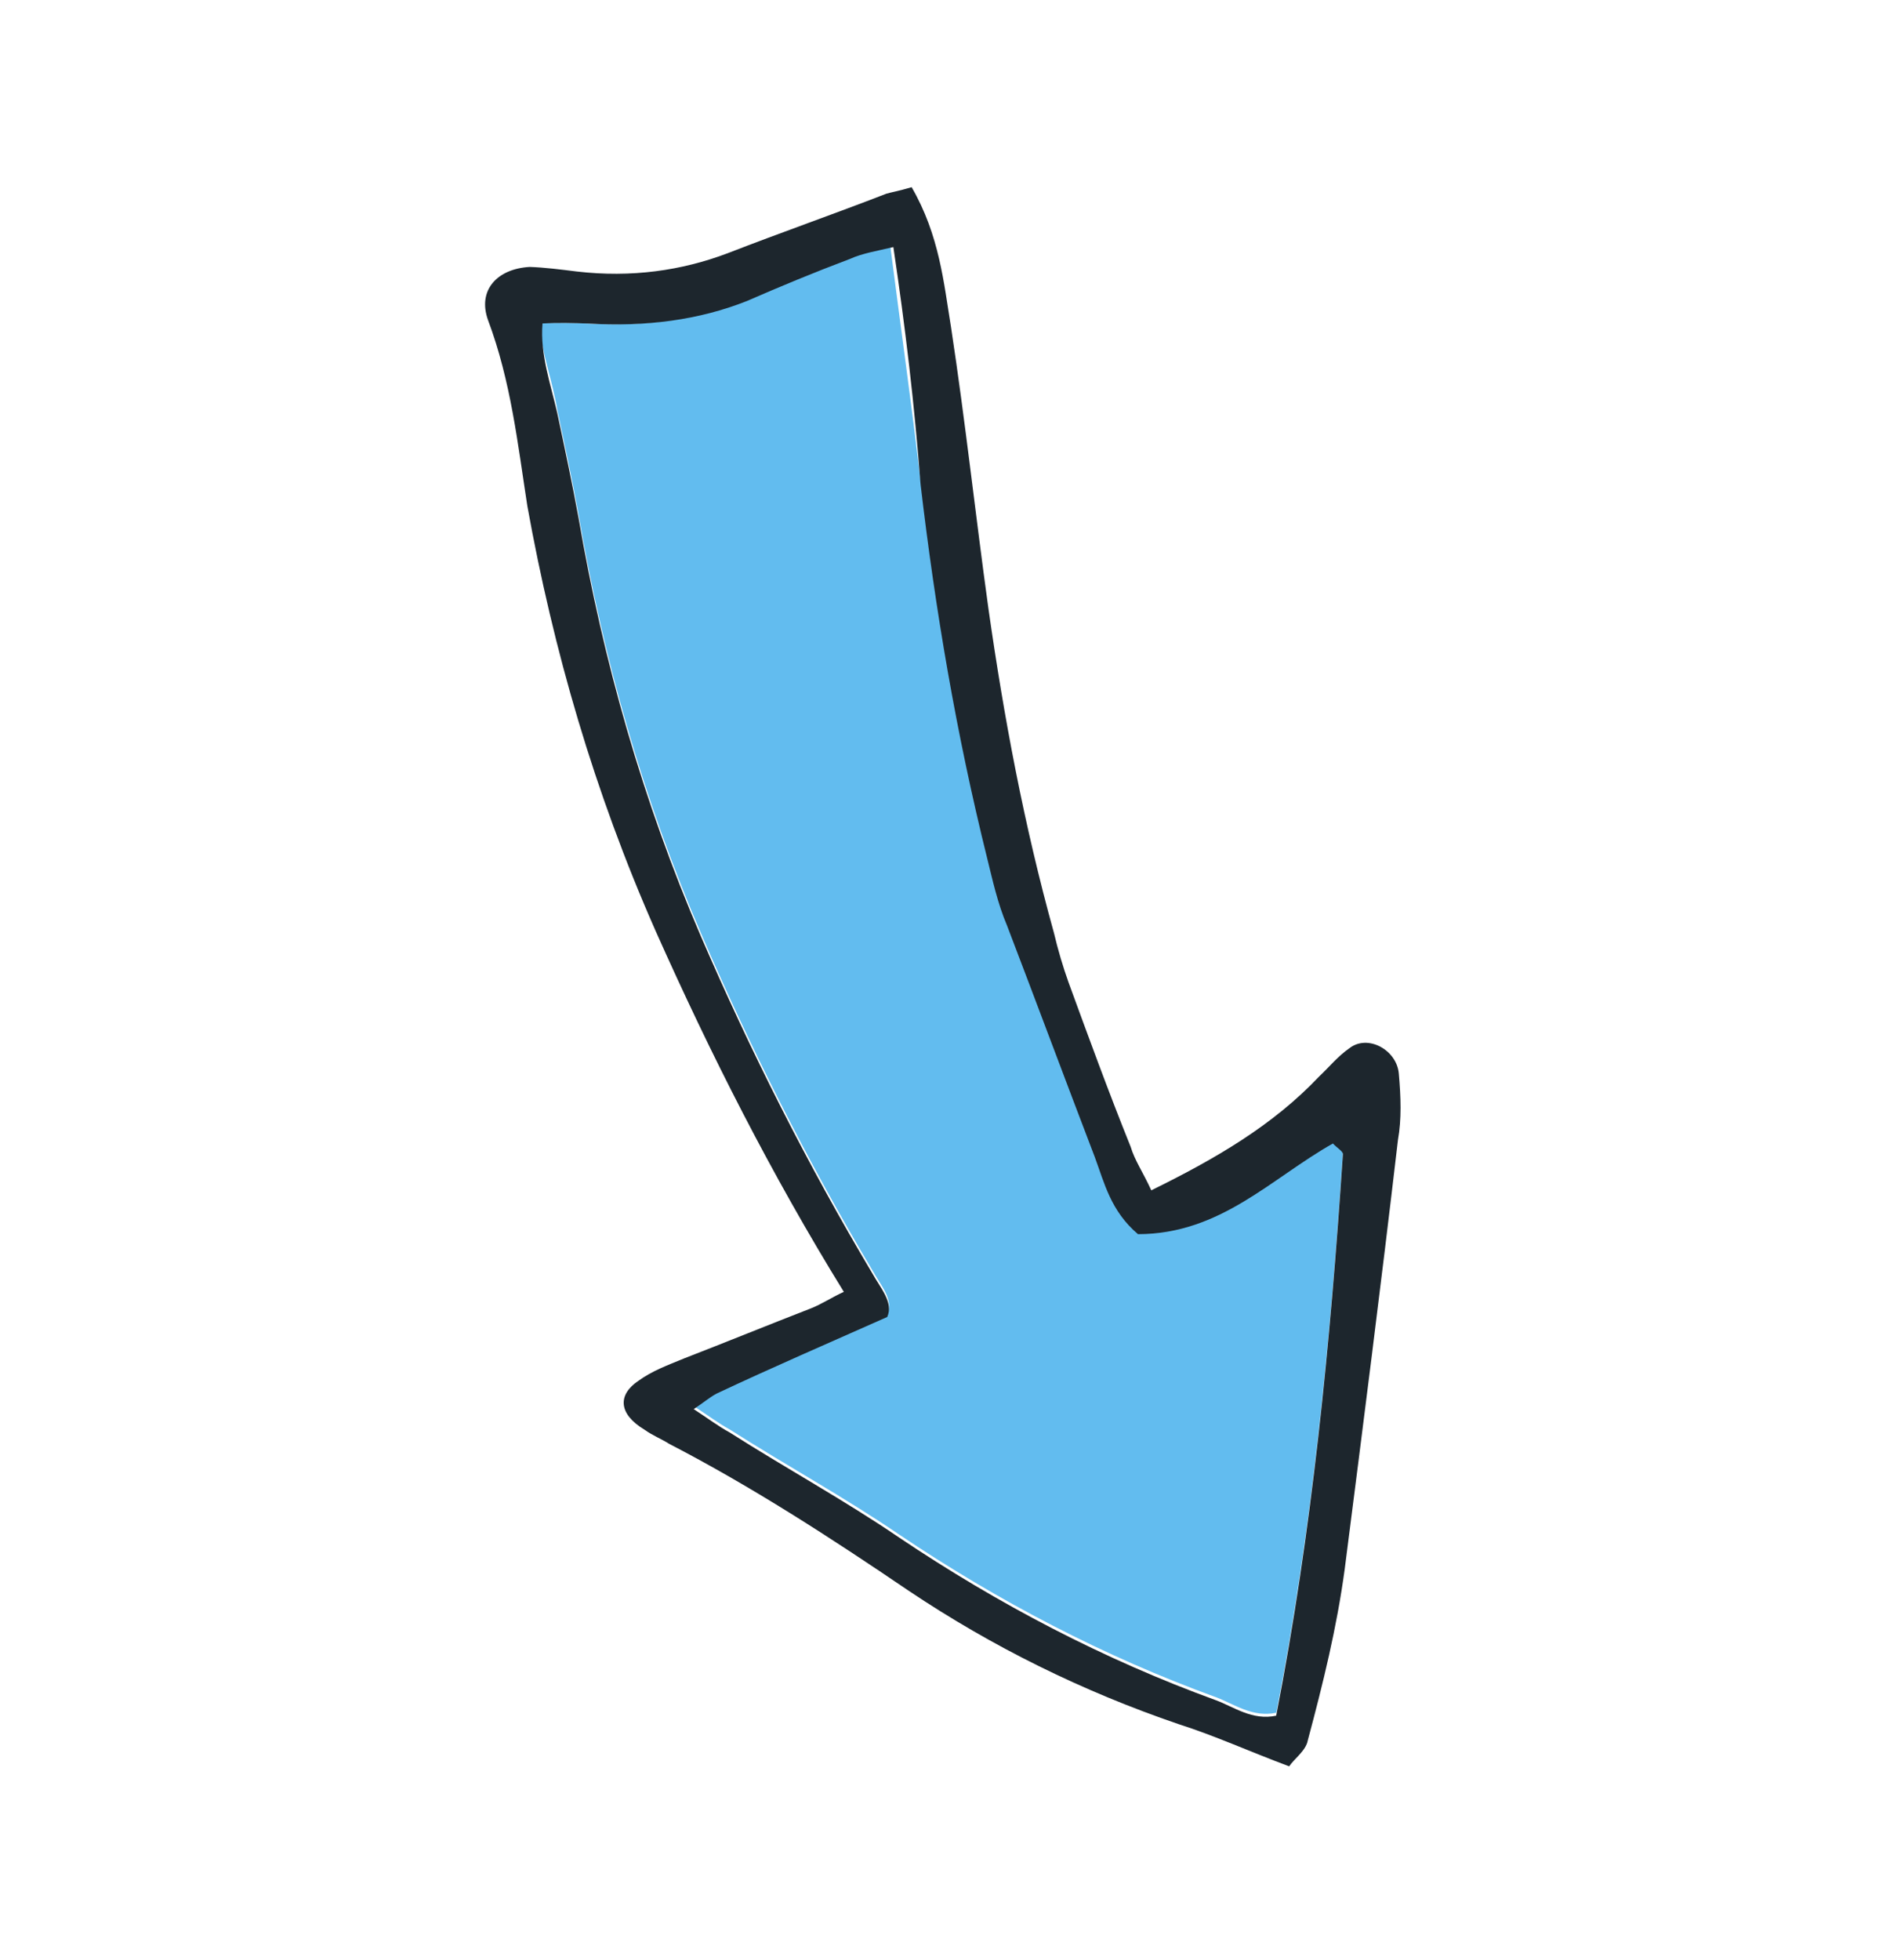
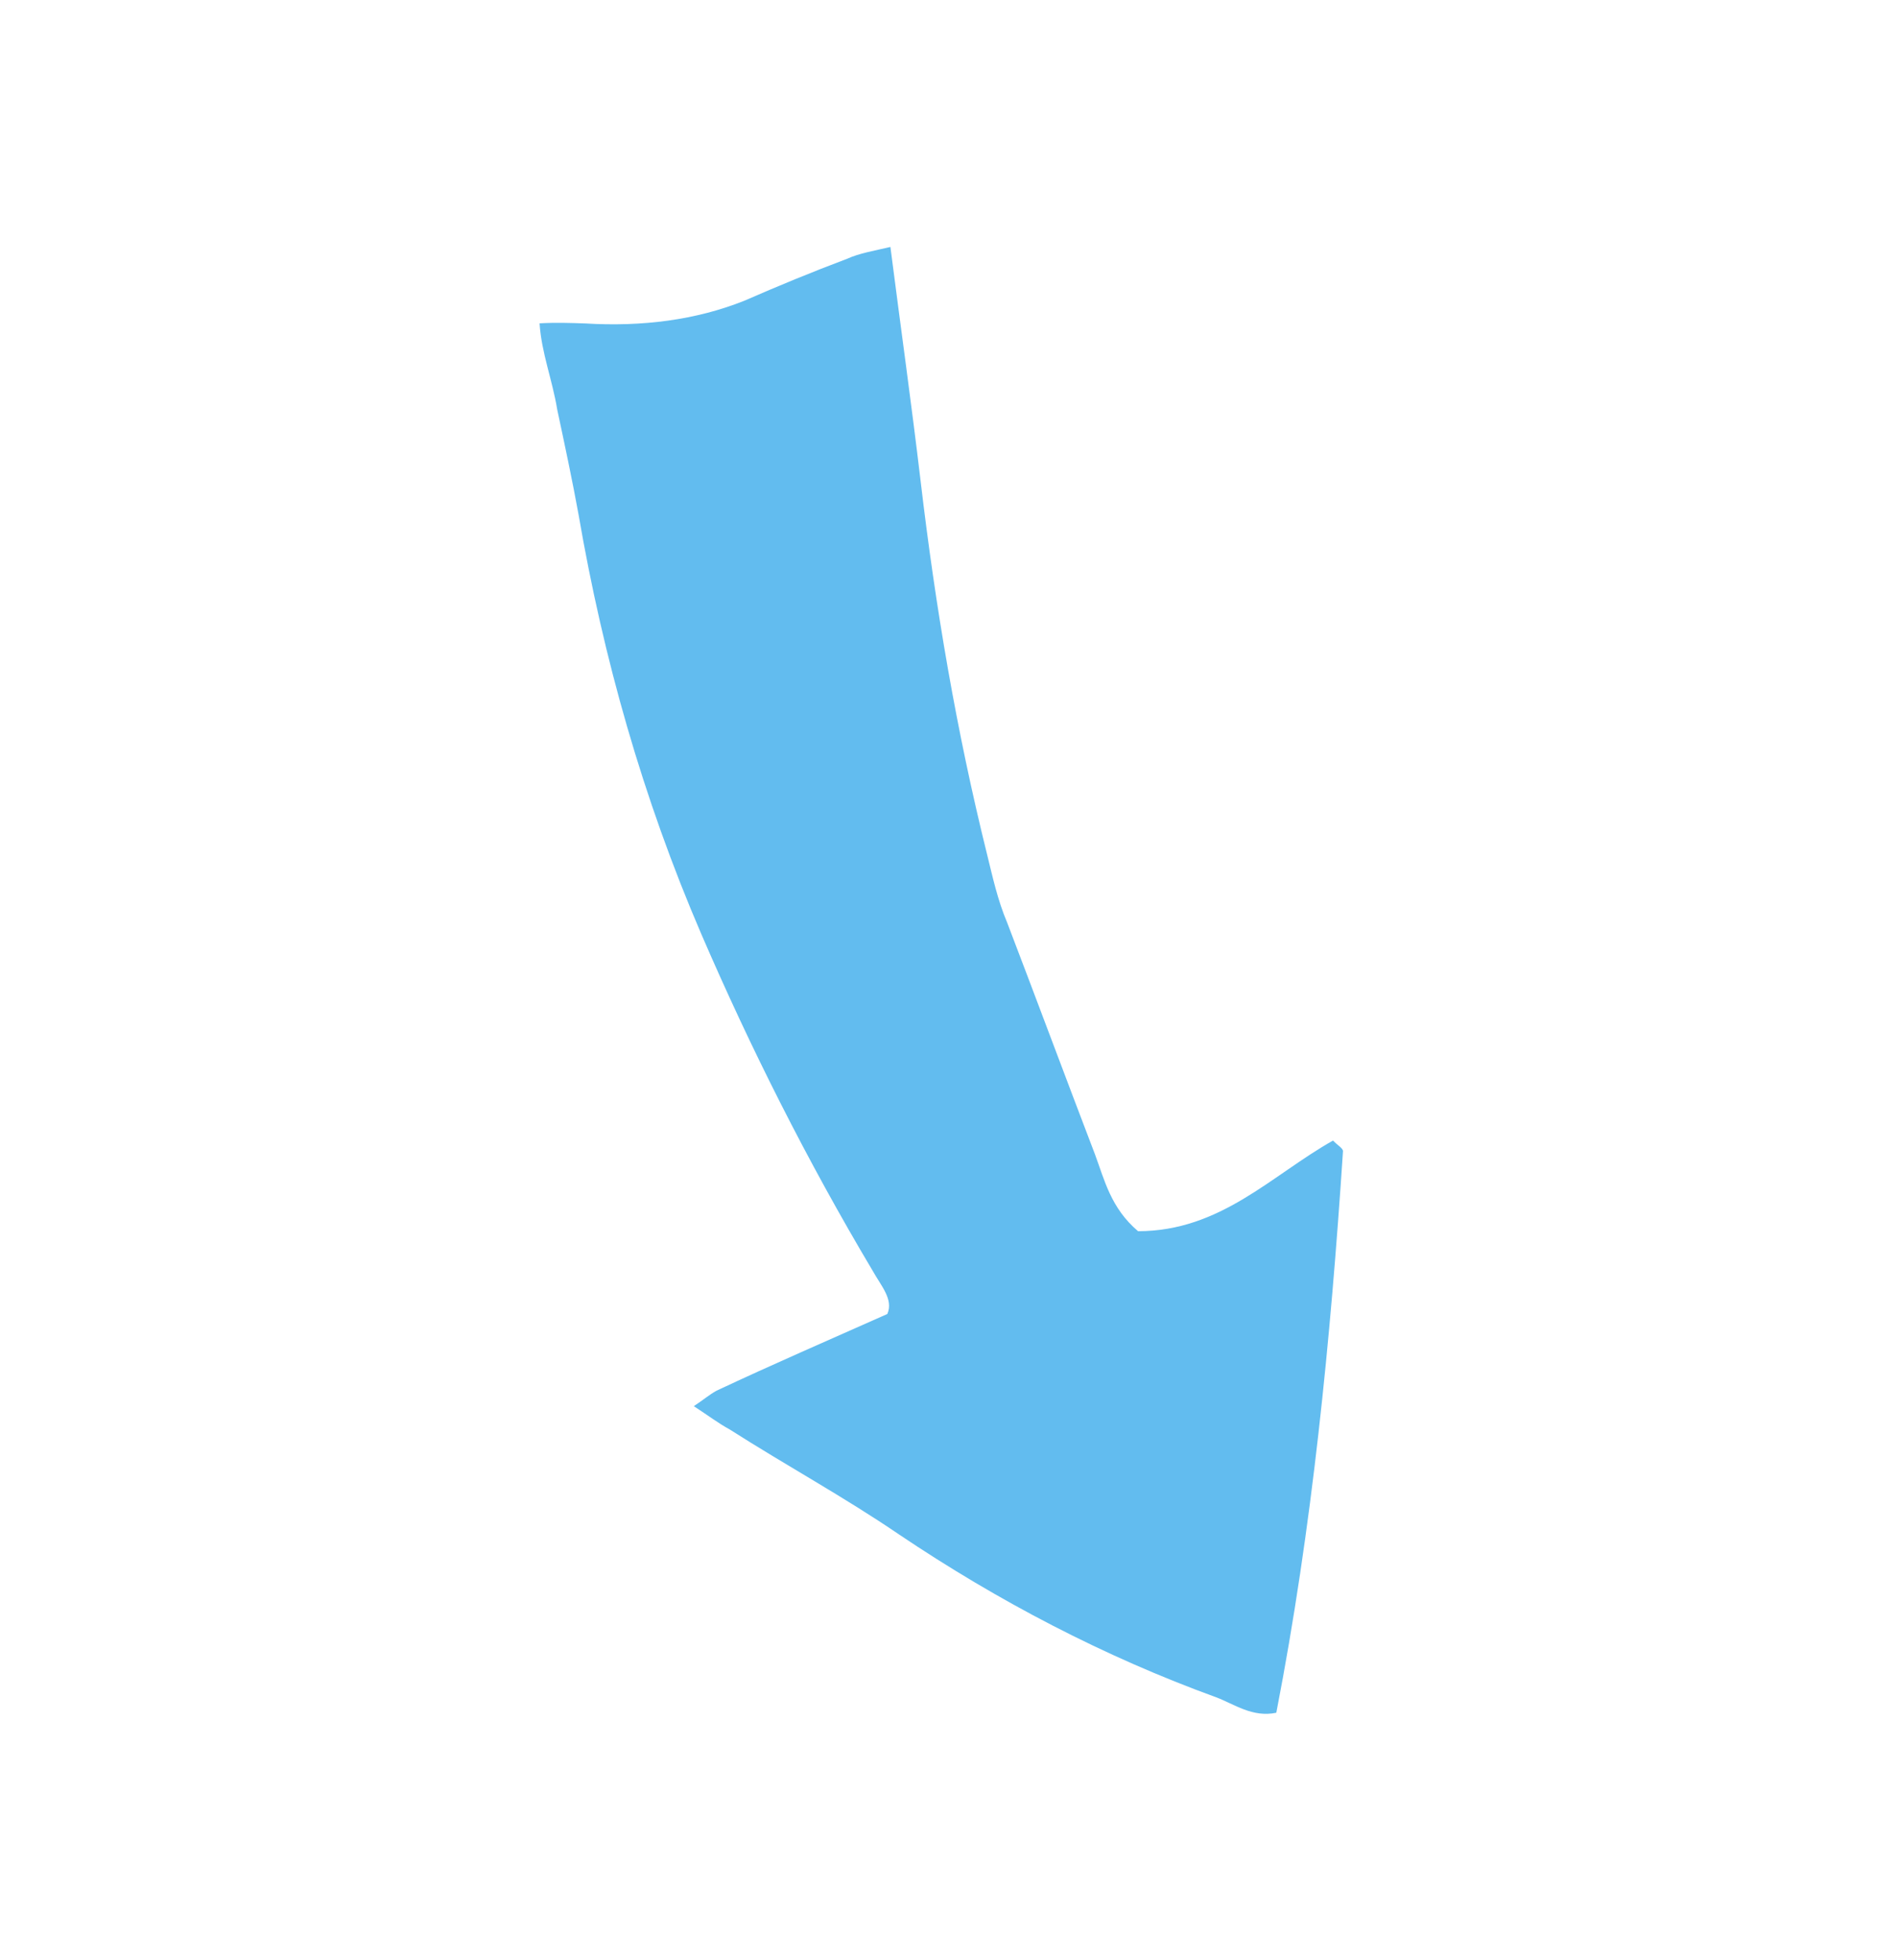
<svg xmlns="http://www.w3.org/2000/svg" width="61" height="63" viewBox="0 0 61 63" fill="none">
  <path fill-rule="evenodd" clip-rule="evenodd" d="M17.918 13.165C18.163 14.312 18.408 15.459 18.607 16.557C19.397 21.139 20.664 25.643 22.552 30.026C24.133 33.686 25.953 37.308 28.06 40.844C28.328 41.328 28.739 41.769 28.533 42.236C26.654 43.073 24.824 43.863 23.039 44.703C22.797 44.837 22.65 44.974 22.31 45.199C22.774 45.5 23.098 45.748 23.47 45.951C25.28 47.105 27.143 48.119 28.904 49.319C32.103 51.47 35.505 53.248 39.113 54.559C39.675 54.769 40.276 55.217 41.041 55.053C42.196 49.115 42.785 43.063 43.185 37.004C43.188 36.909 43.002 36.808 42.865 36.661C40.881 37.778 39.253 39.572 36.596 39.575C35.72 38.833 35.515 37.924 35.211 37.107C34.254 34.607 33.343 32.156 32.386 29.655C32.079 28.933 31.915 28.168 31.749 27.498C30.75 23.478 30.081 19.517 29.604 15.468C29.311 12.991 28.968 10.559 28.632 7.938C28.106 8.062 27.629 8.14 27.243 8.317C26.089 8.751 25.03 9.189 23.922 9.672C22.383 10.283 20.667 10.508 18.821 10.397C18.347 10.38 17.873 10.364 17.35 10.393C17.412 11.344 17.762 12.21 17.918 13.165Z" fill="#62BCEF" />
-   <path fill-rule="evenodd" clip-rule="evenodd" d="M29.315 6.017C30.21 7.566 30.347 9.089 30.582 10.521C31.046 13.573 31.369 16.573 31.786 19.577C32.282 23.057 32.922 26.495 33.892 29.992C34.016 30.519 34.186 31.094 34.359 31.574C35.009 33.352 35.659 35.13 36.358 36.863C36.485 37.294 36.757 37.683 37.021 38.261C39.096 37.242 40.937 36.167 42.414 34.606C42.757 34.285 43.006 33.962 43.395 33.691C43.98 33.237 44.911 33.743 44.98 34.505C45.048 35.266 45.071 35.979 44.953 36.639C44.413 41.27 43.827 45.851 43.241 50.433C42.986 52.322 42.544 54.11 42.053 55.943C41.995 56.273 41.605 56.544 41.455 56.776C40.191 56.305 39.07 55.792 37.897 55.419C34.802 54.363 31.91 52.934 29.221 51.133C26.718 49.433 24.166 47.779 21.509 46.405C21.277 46.255 20.996 46.15 20.718 45.951C19.882 45.447 19.856 44.83 20.536 44.379C20.974 44.062 21.454 43.889 21.983 43.67C23.33 43.148 24.726 42.579 26.072 42.057C26.409 41.926 26.749 41.7 27.134 41.524C24.799 37.742 22.845 33.879 21.084 29.928C19.105 25.447 17.792 20.894 16.957 16.263C16.646 14.259 16.431 12.259 15.693 10.289C15.347 9.328 15.988 8.638 17.033 8.58C17.507 8.596 18.027 8.662 18.547 8.727C20.295 8.93 21.916 8.702 23.406 8.137C25.089 7.483 26.818 6.879 28.502 6.226C28.645 6.183 28.884 6.144 29.315 6.017ZM28.727 7.942C28.201 8.066 27.723 8.144 27.338 8.32C26.184 8.755 25.125 9.193 24.017 9.676C22.478 10.287 20.762 10.512 18.915 10.4C18.442 10.384 17.968 10.368 17.445 10.397C17.363 11.39 17.709 12.351 17.915 13.26C18.16 14.407 18.404 15.554 18.604 16.652C19.393 21.234 20.66 25.738 22.549 30.121C24.13 33.781 25.949 37.403 28.056 40.939C28.324 41.423 28.736 41.864 28.53 42.332C26.65 43.168 24.82 43.958 23.036 44.798C22.794 44.932 22.647 45.069 22.307 45.294C22.771 45.595 23.094 45.844 23.467 46.046C25.277 47.2 27.14 48.214 28.901 49.414C32.1 51.565 35.501 53.343 39.109 54.655C39.671 54.864 40.272 55.312 41.037 55.148C42.192 49.211 42.782 43.158 43.182 37.099C43.185 37.005 42.999 36.903 42.861 36.756C40.877 37.873 39.25 39.667 36.593 39.67C35.717 38.928 35.511 38.019 35.208 37.202C34.251 34.702 33.339 32.251 32.382 29.75C32.075 29.028 31.912 28.263 31.745 27.593C30.746 23.573 30.077 19.612 29.601 15.563C29.405 12.994 29.112 10.517 28.727 7.942Z" fill="#1D262D" />
</svg>